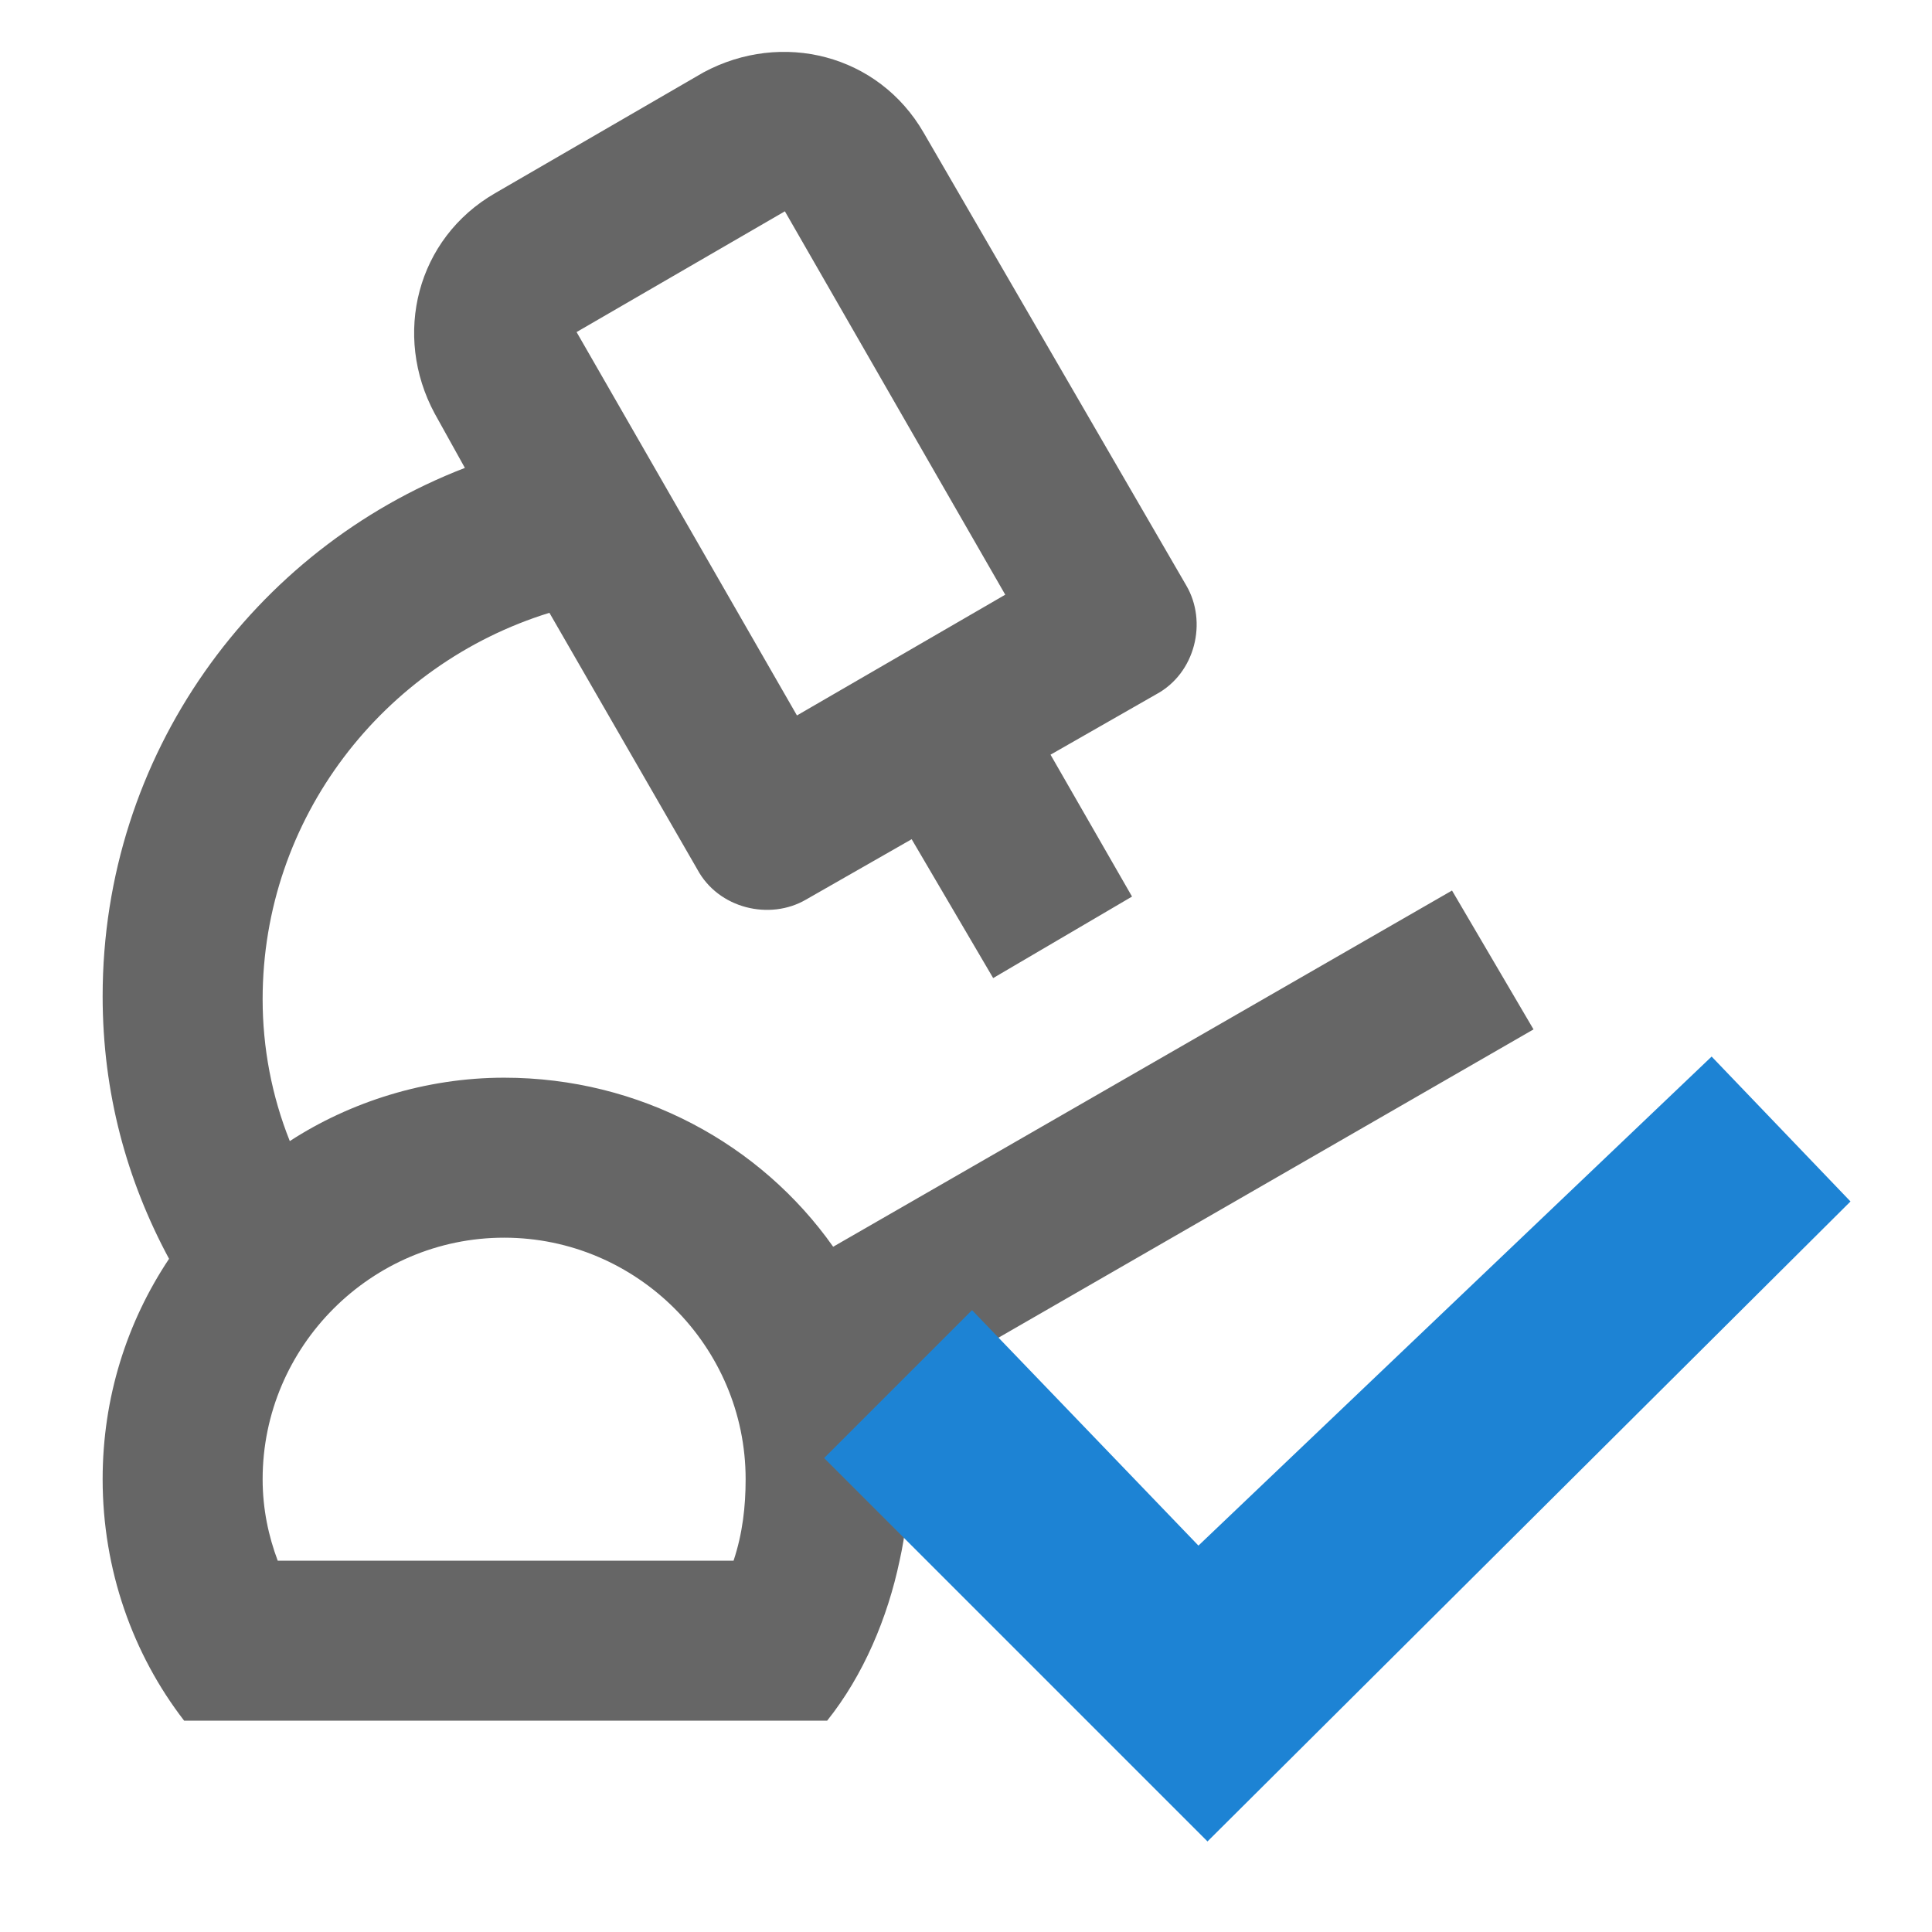
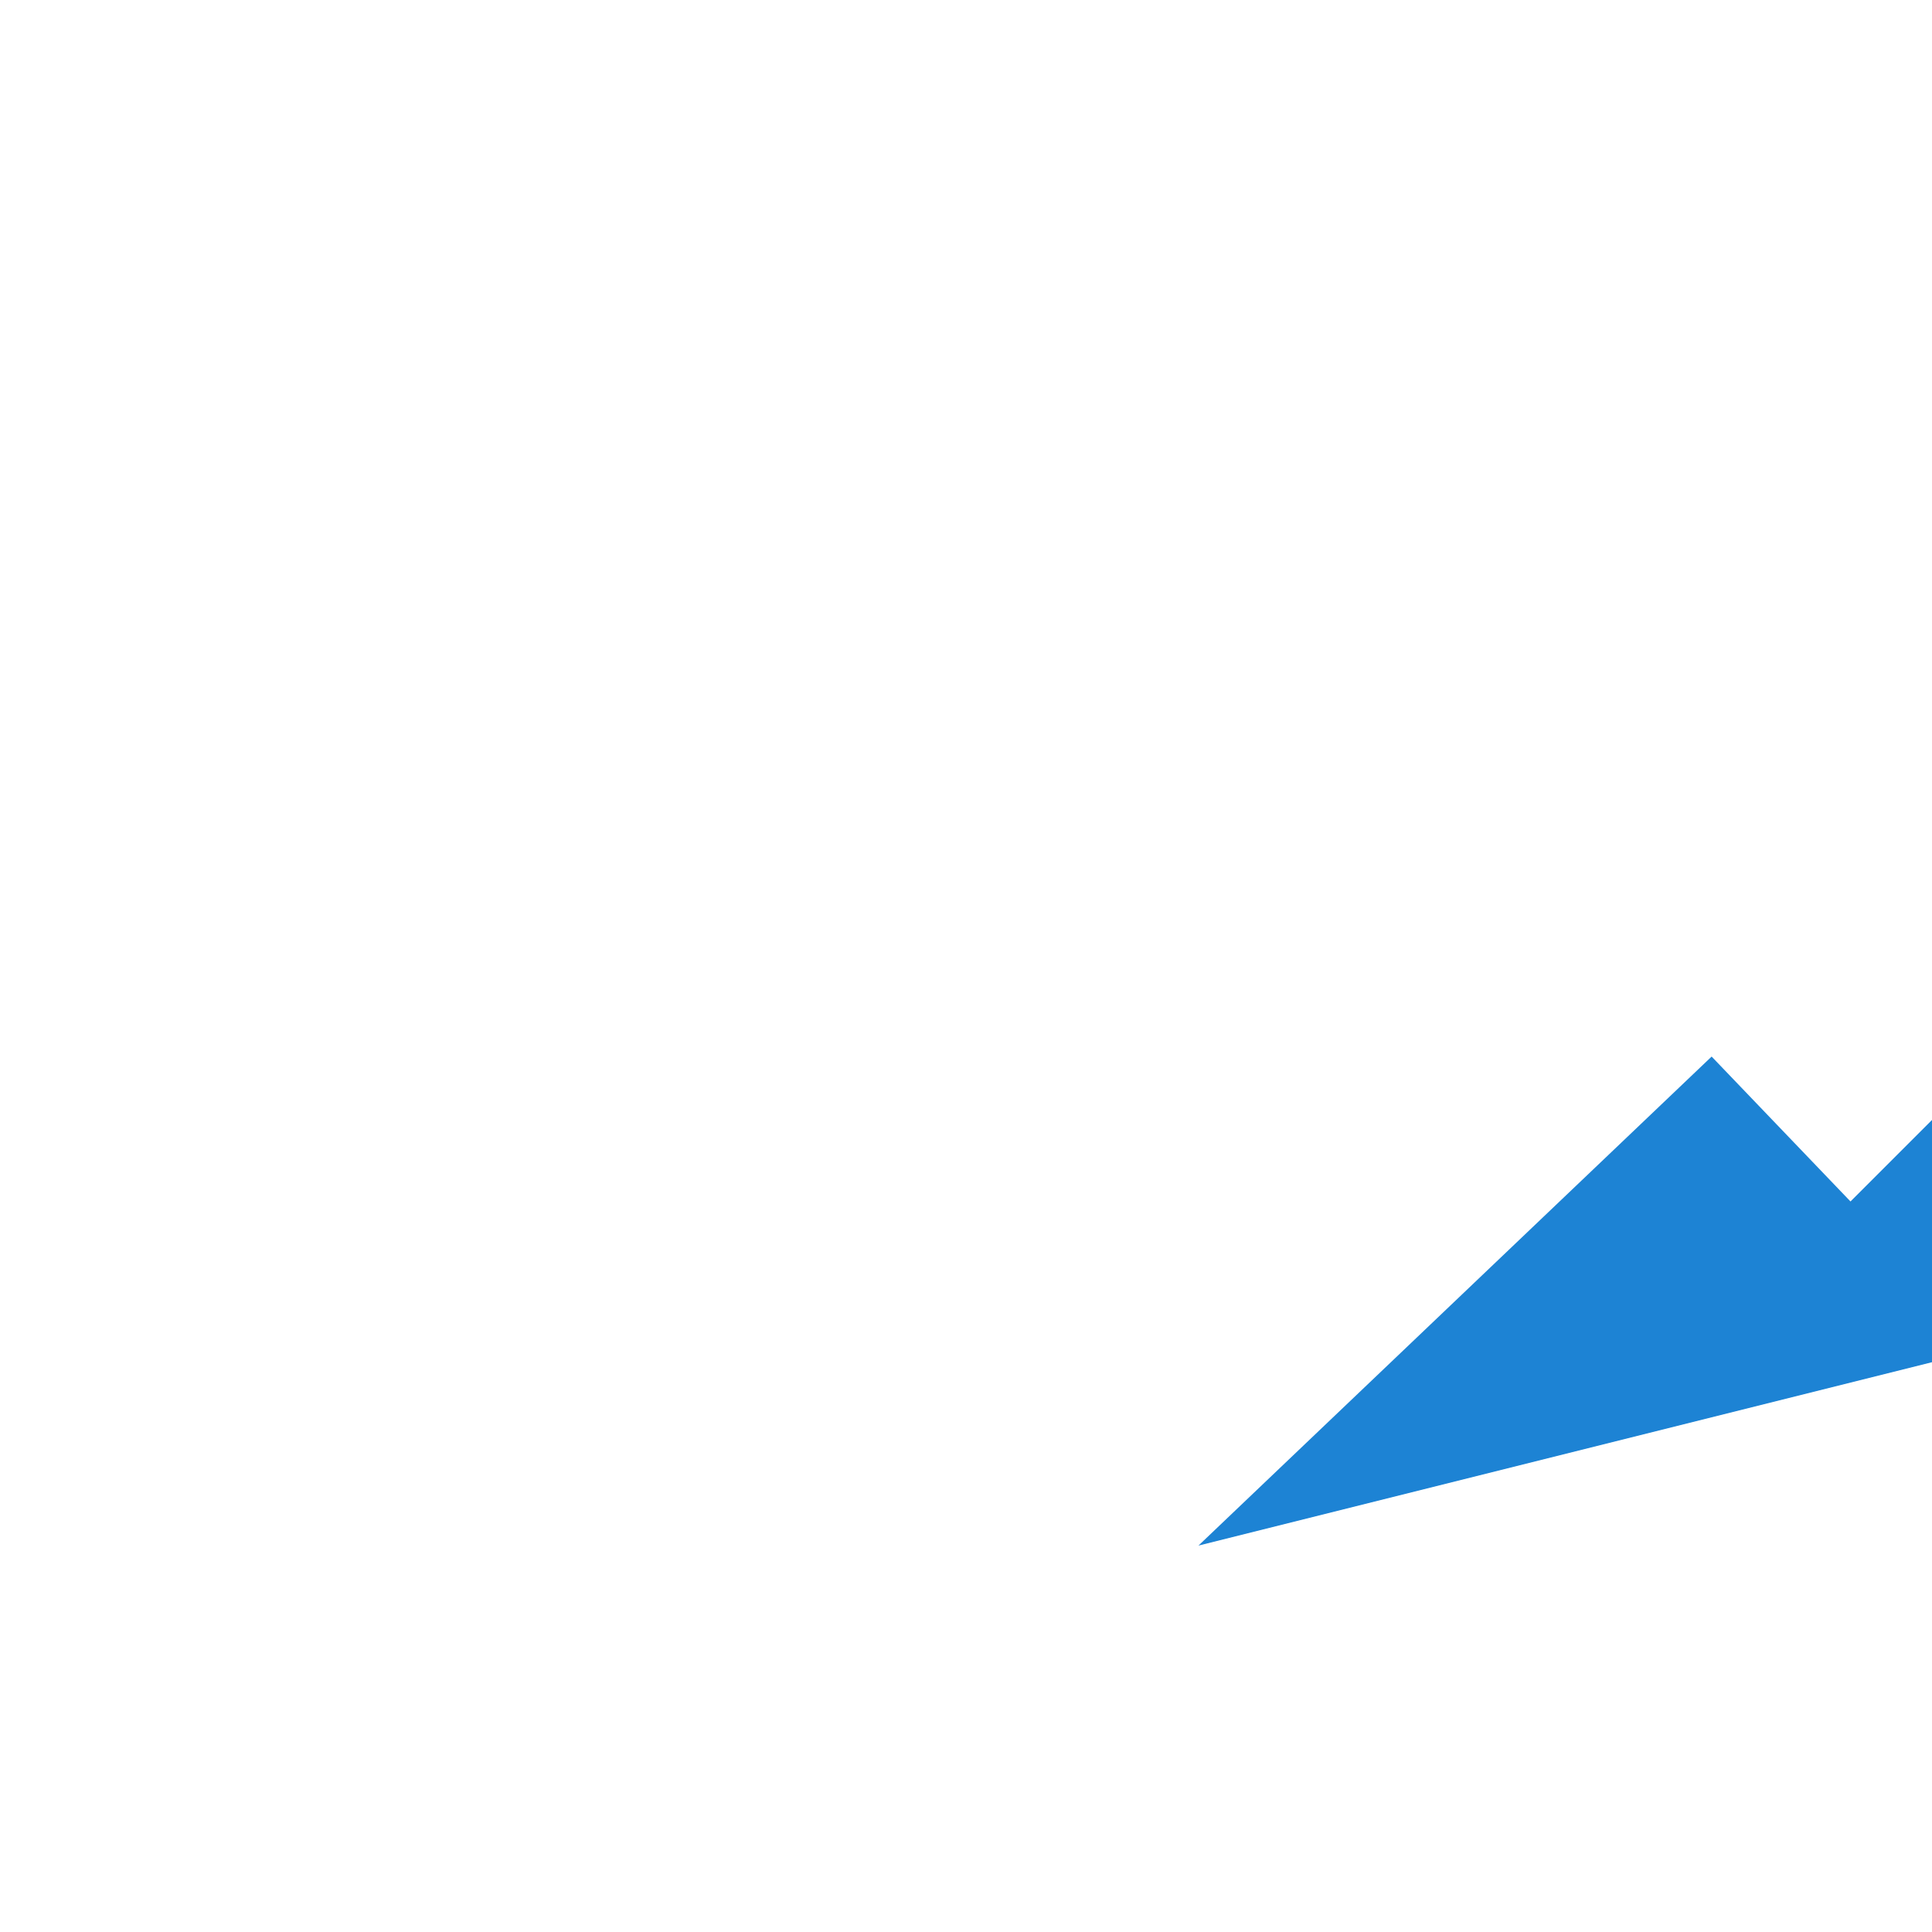
<svg xmlns="http://www.w3.org/2000/svg" viewBox="0 0 64 64" width="16" height="16">
  <defs>
    <filter id="filter-1a671711">
      <feColorMatrix type="matrix" values="0.30 0.30 0.30 0.0 0 0.25 0.25 0.25 0.0 0 0.20 0.20 0.20 0.0 0 0.00 0.00 0.00 1 0" />
    </filter>
  </defs>
  <g filter="url(#filter-1a671711)">
    <path fill="#fff" transform="rotate(-30 25.772 16.397)" d="M19.5 6.1h12.6v20.6H19.5z" />
    <ellipse fill="#fff" cx="16.3" cy="48.2" rx="9.1" ry="7.6" />
-     <path d="M29.8 51.7c.2-.9.3-1.8.3-2.7 0-1-.1-1.9-.3-2.8l21-12.1-2.7-4.6-20.5 11.8c-2.4-3.4-6.4-5.6-10.9-5.6-2.6 0-5.1.8-7.1 2.1-.6-1.5-.9-3.1-.9-4.7 0-6 4-11.1 9.5-12.8l4.9 8.5c.7 1.3 2.4 1.7 3.6 1l3.5-2 2.7 4.6 4.6-2.7-2.7-4.7 3.5-2c1.3-.7 1.7-2.4 1-3.6l-8.7-15c-1.5-2.6-4.7-3.4-7.3-2l-6.9 4c-2.6 1.5-3.4 4.7-2 7.3l1 1.8c-7 2.7-12 9.5-12 17.5 0 3.2.8 6.1 2.2 8.7-1.4 2.1-2.2 4.6-2.2 7.3 0 3 1 5.8 2.7 8h45.3-24c1.2-1.5 2-3.4 2.4-5.3zM26 7l7.3 12.7-6.9 4L19.1 11 26 7zm-1.7 44.7H9.2c-.3-.8-.5-1.7-.5-2.7 0-4.4 3.6-8 8-8s8 3.6 8 8c0 .9-.1 1.8-.4 2.7z" fill="#666" />
-     <path fill="#1d83d4" d="M39.7 51.2l17-16.2 4.6 4.8L40 61 27.3 48.3l4.9-4.9 7.5 7.8z" />
+     <path fill="#1d83d4" d="M39.7 51.2l17-16.2 4.6 4.8l4.9-4.9 7.5 7.8z" />
  </g>
</svg>